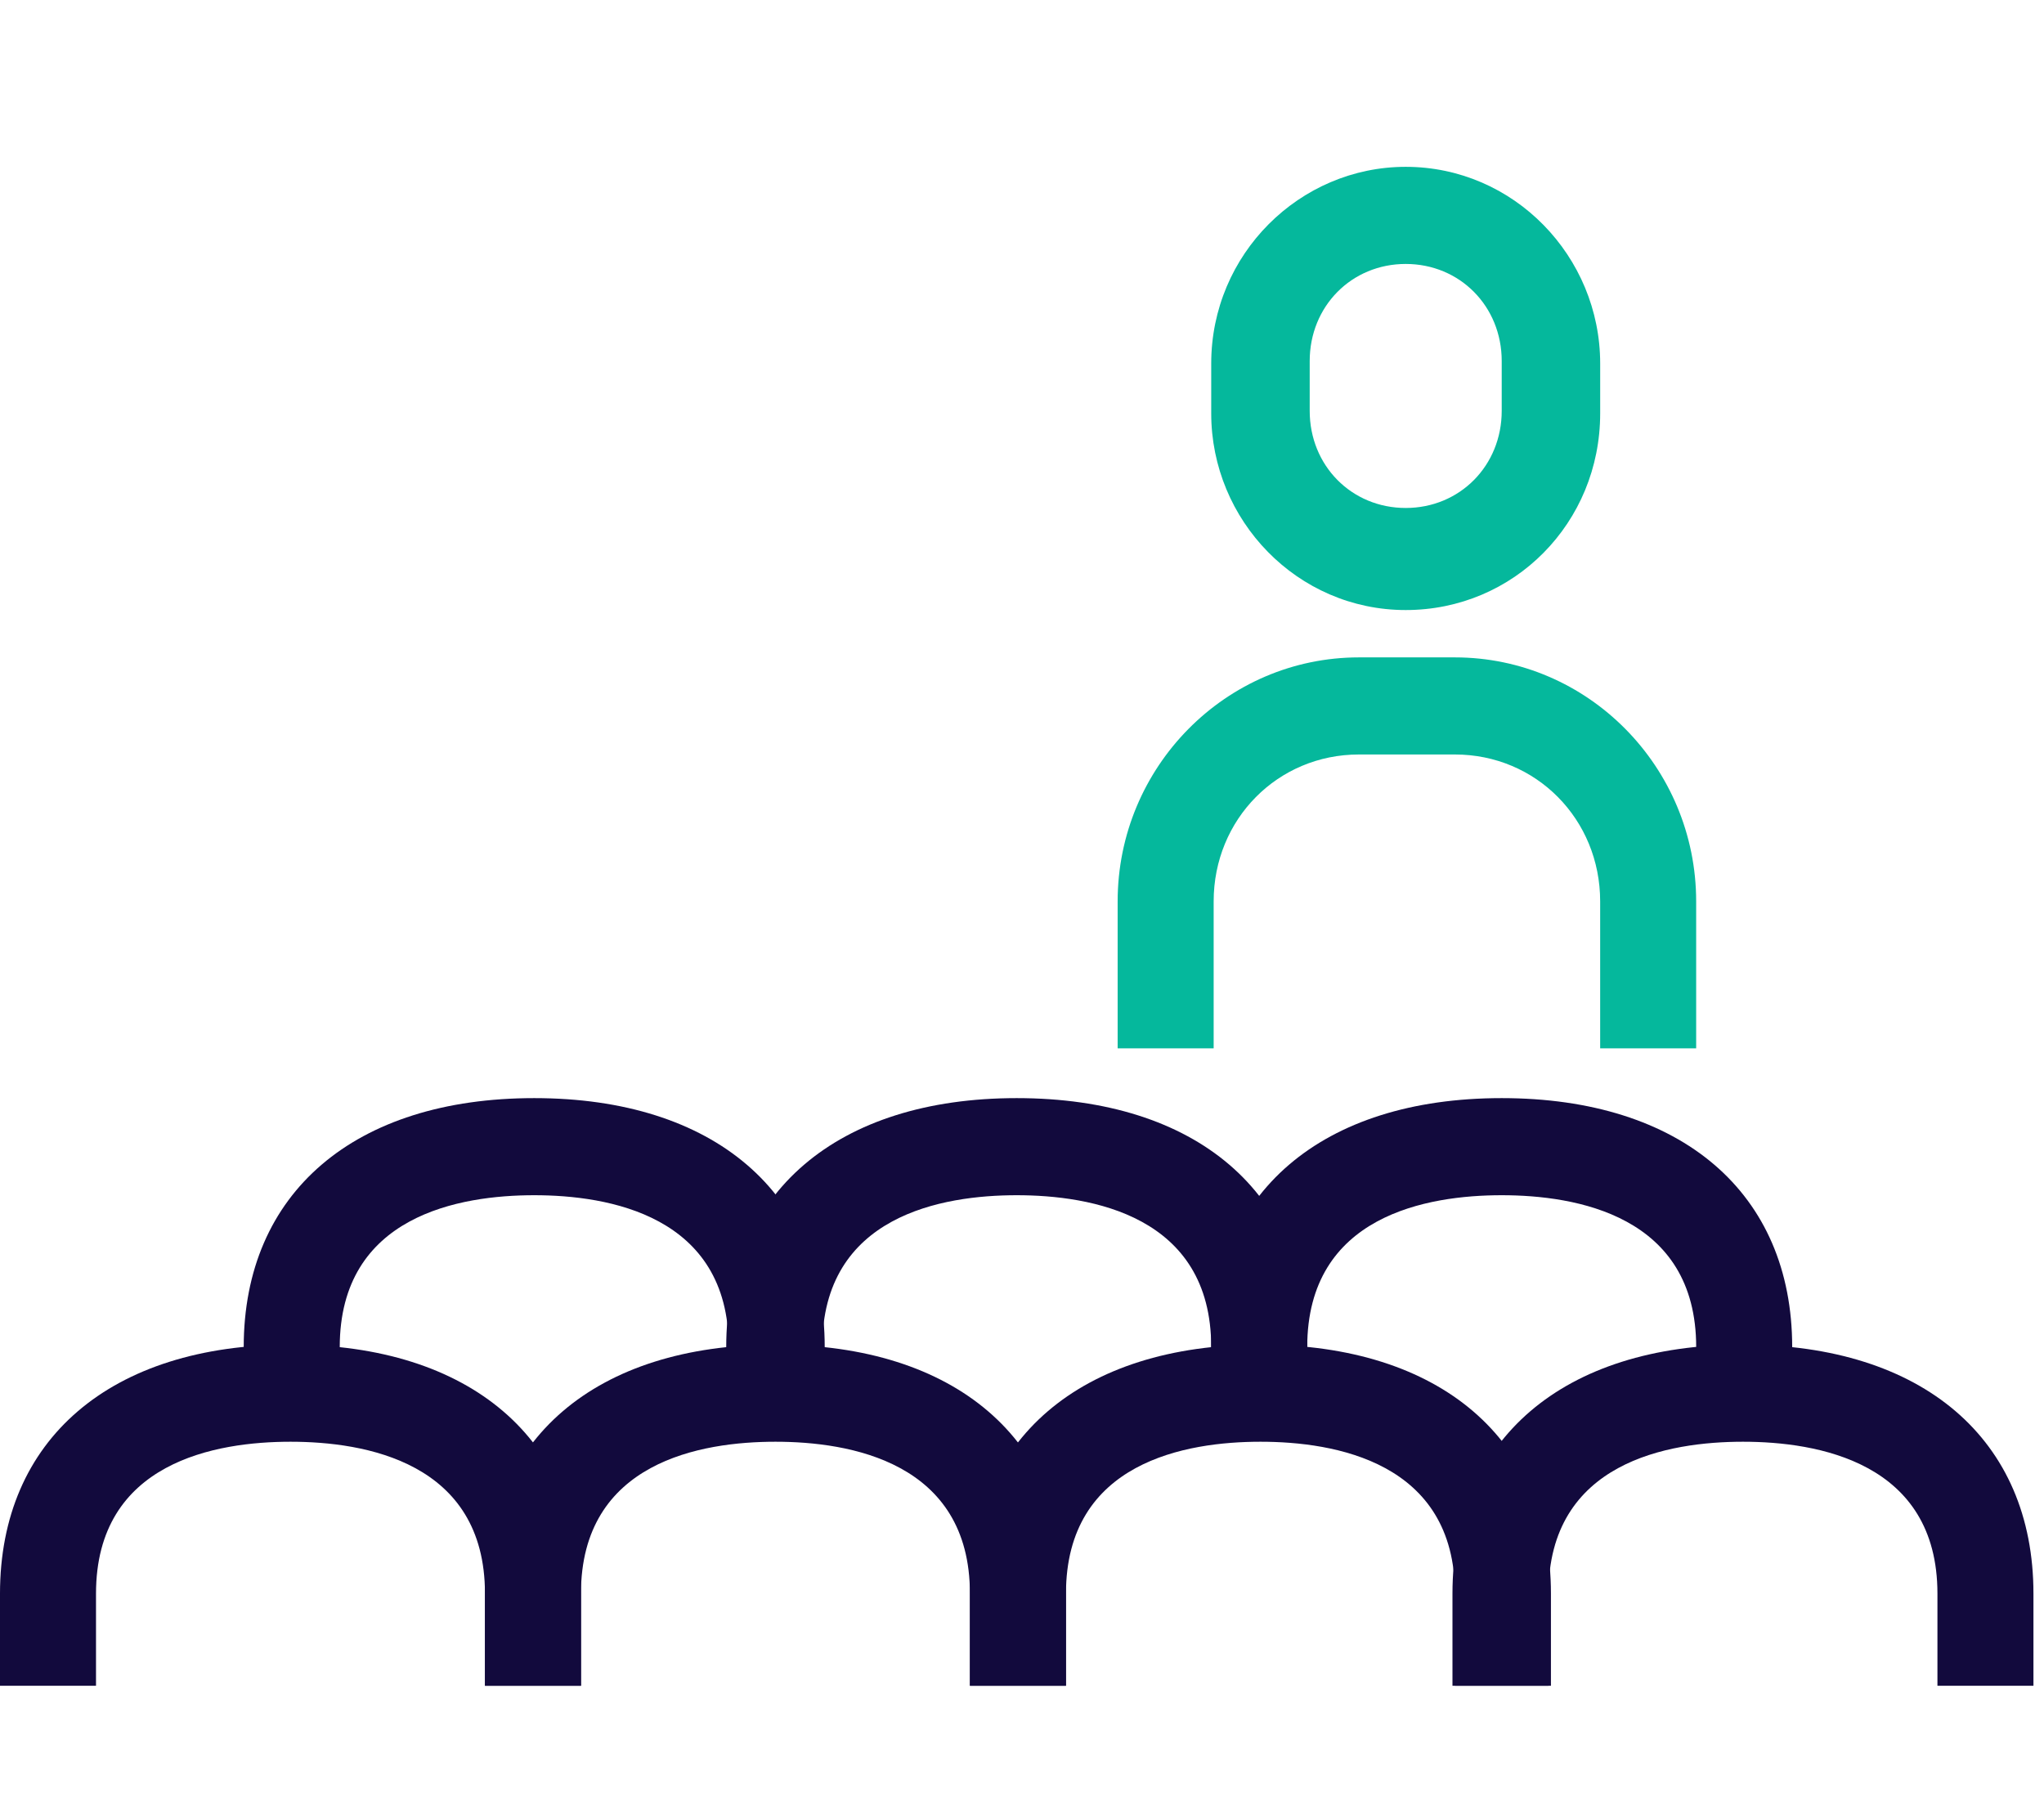
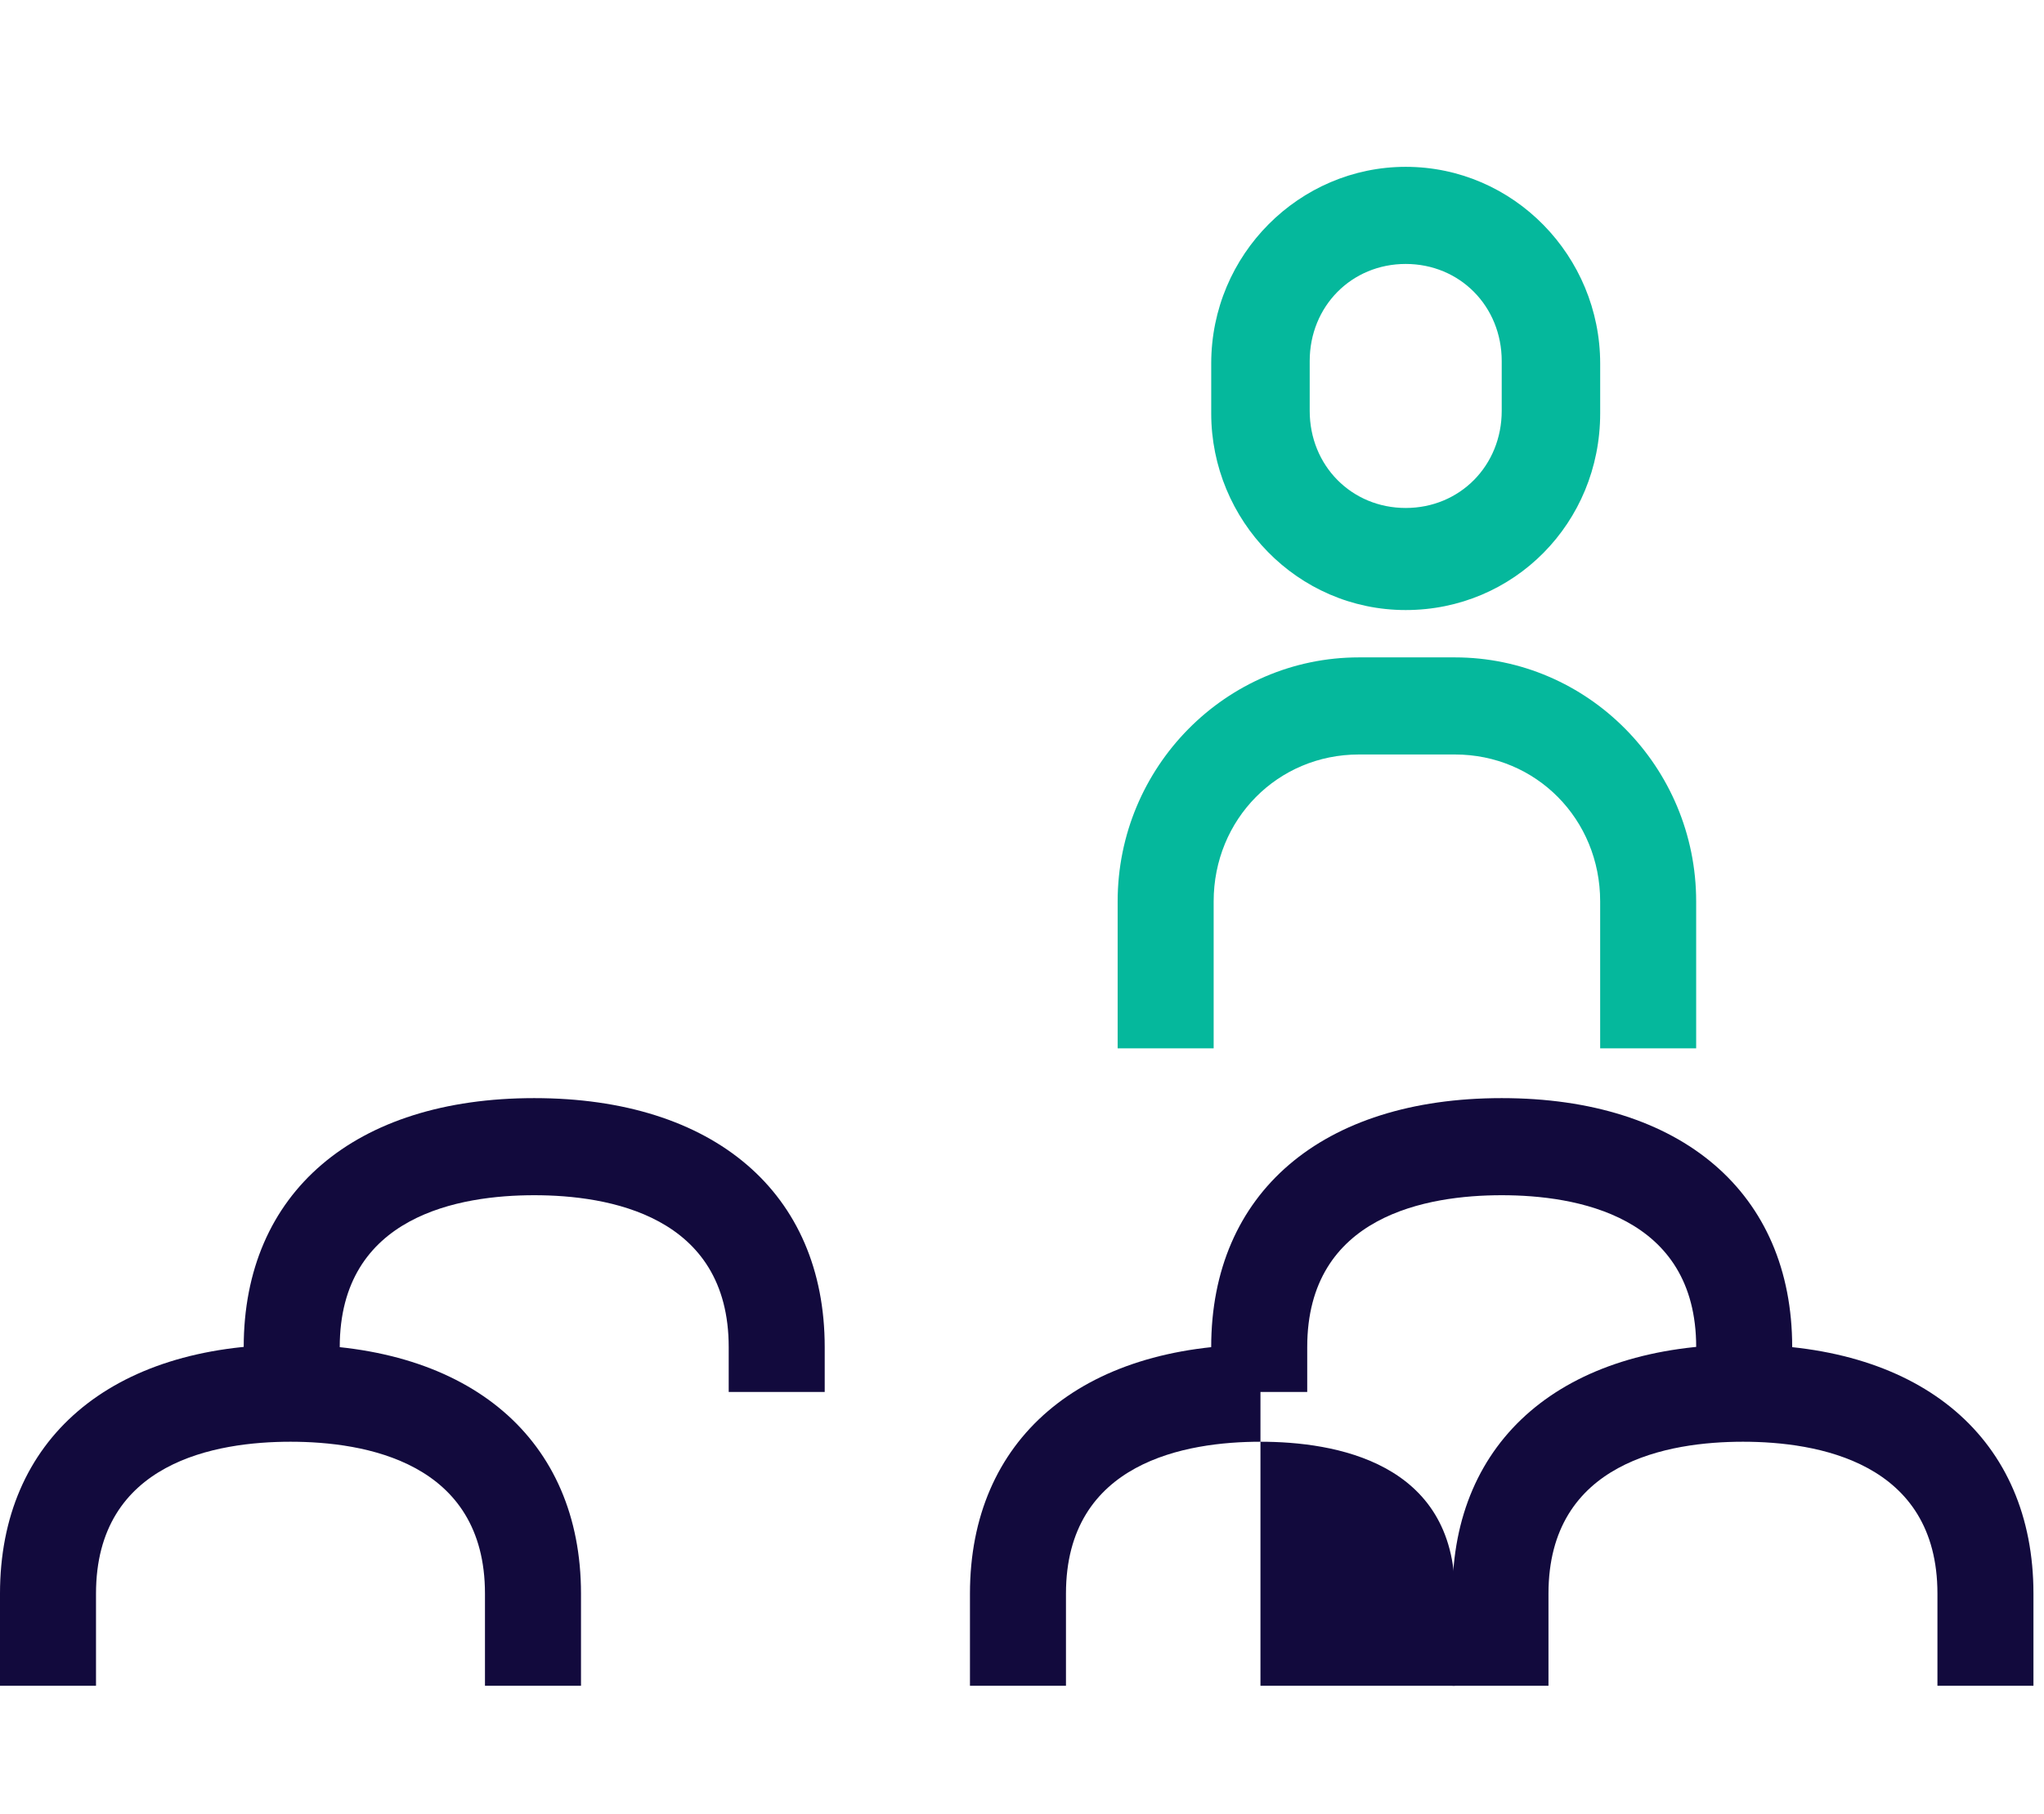
<svg xmlns="http://www.w3.org/2000/svg" width="98" height="87" viewBox="0 0 98 87" fill="none">
  <rect width="98" height="87" fill="white" />
  <path fill-rule="evenodd" clip-rule="evenodd" d="M67.397 8C62.321 8 58.072 12.179 58.072 17.433V19.821C58.072 24.955 62.203 29.253 67.397 29.253C72.59 29.253 76.721 25.074 76.721 19.821V17.433C76.721 12.298 72.59 8 67.397 8ZM72 19.701C72 22.328 69.993 24.358 67.397 24.358C64.8 24.358 62.794 22.328 62.794 19.701V17.313C62.794 14.687 64.8 12.657 67.397 12.657C69.993 12.657 72 14.687 72 17.313V19.701Z" fill="#05B89C" />
  <path fill-rule="evenodd" clip-rule="evenodd" d="M81.323 50.269H76.72V43.224C76.72 39.284 73.651 36.179 69.756 36.179H65.153C61.258 36.179 58.189 39.284 58.189 43.224V50.269H53.586V43.224C53.586 36.776 58.779 31.523 65.153 31.523H69.756C76.13 31.523 81.323 36.776 81.323 43.224V50.269Z" fill="#05B89C" />
  <path fill-rule="evenodd" clip-rule="evenodd" d="M39.541 66.746H34.938V64.597C34.938 58.269 29.154 57.313 25.613 57.313C22.072 57.313 16.289 58.269 16.289 64.597V66.746H11.685V64.597C11.685 57.194 16.997 52.657 25.613 52.657C34.23 52.657 39.541 57.194 39.541 64.597V66.746Z" fill="#120A3D" />
-   <path fill-rule="evenodd" clip-rule="evenodd" d="M62.675 66.746H58.072V64.597C58.072 58.269 52.288 57.313 48.747 57.313C45.206 57.313 39.423 58.269 39.423 64.597V66.746H34.819V64.597C34.819 57.194 40.131 52.657 48.747 52.657C57.364 52.657 62.675 57.194 62.675 64.597V66.746V66.746Z" fill="#120A3D" />
  <path fill-rule="evenodd" clip-rule="evenodd" d="M27.856 80.836H23.252V76.418C23.252 70.089 17.469 69.134 13.928 69.134C10.387 69.134 4.603 70.089 4.603 76.418V80.836H0V76.418C0 69.015 5.311 64.478 13.928 64.478C22.544 64.478 27.856 69.015 27.856 76.418V80.836Z" fill="#120A3D" />
-   <path fill-rule="evenodd" clip-rule="evenodd" d="M51.106 80.836H46.503V76.418C46.503 70.089 40.72 69.134 37.179 69.134C33.638 69.134 27.854 70.089 27.854 76.418V80.836H23.251V76.418C23.251 69.015 28.562 64.478 37.179 64.478C45.795 64.478 51.106 69.015 51.106 76.418V80.836V80.836Z" fill="#120A3D" />
-   <path fill-rule="evenodd" clip-rule="evenodd" d="M74.36 80.836H69.757V76.418C69.757 70.089 63.974 69.134 60.433 69.134C56.892 69.134 51.108 70.089 51.108 76.418V80.836H46.505V76.418C46.505 69.015 51.816 64.478 60.433 64.478C69.049 64.478 74.36 69.015 74.36 76.418V80.836Z" fill="#120A3D" />
+   <path fill-rule="evenodd" clip-rule="evenodd" d="M74.36 80.836H69.757V76.418C69.757 70.089 63.974 69.134 60.433 69.134C56.892 69.134 51.108 70.089 51.108 76.418V80.836H46.505V76.418C46.505 69.015 51.816 64.478 60.433 64.478V80.836Z" fill="#120A3D" />
  <path fill-rule="evenodd" clip-rule="evenodd" d="M97.494 80.836H92.891V76.418C92.891 70.089 87.107 69.134 83.567 69.134C80.025 69.134 74.242 70.089 74.242 76.418V80.836H69.639V76.418C69.639 69.015 74.95 64.478 83.567 64.478C92.183 64.478 97.494 69.015 97.494 76.418V80.836V80.836Z" fill="#120A3D" />
  <path fill-rule="evenodd" clip-rule="evenodd" d="M85.927 66.746H81.324V64.597C81.324 58.269 75.54 57.313 71.999 57.313C68.458 57.313 62.675 58.269 62.675 64.597V66.746H58.071V64.597C58.071 57.194 63.383 52.657 71.999 52.657C80.615 52.657 85.927 57.194 85.927 64.597V66.746Z" fill="#120A3D" />
</svg>